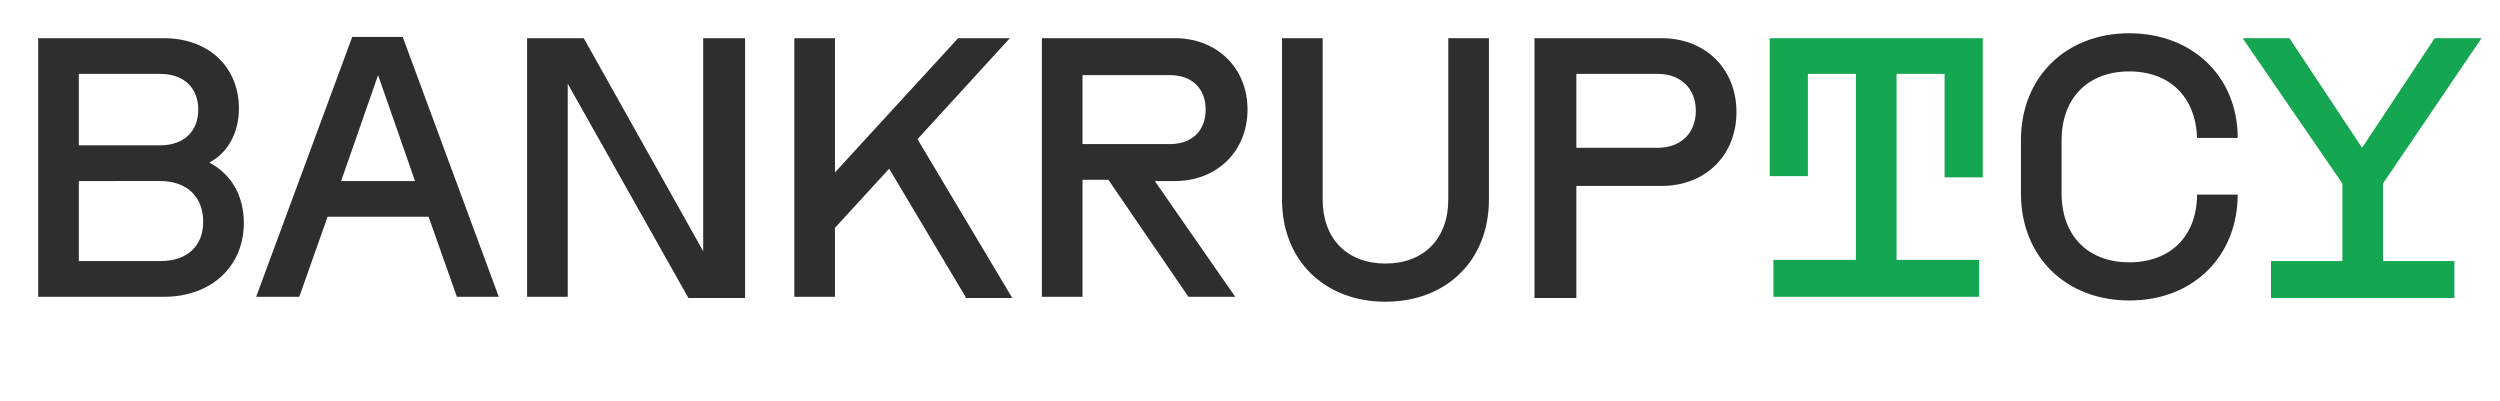
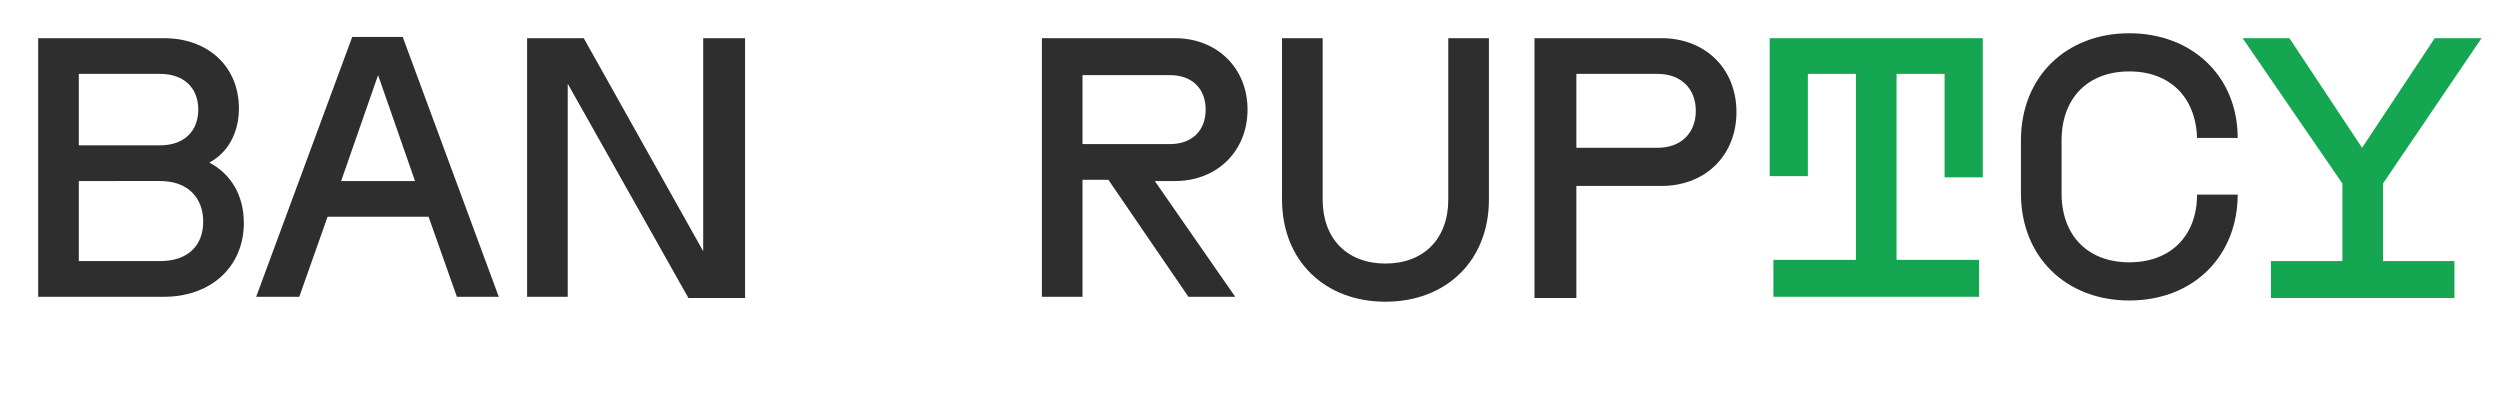
<svg xmlns="http://www.w3.org/2000/svg" version="1.1" id="Calque_1" x="0px" y="0px" viewBox="0 0 203 32.6" style="enable-background:new 0 0 203 32.6;" xml:space="preserve">
  <style type="text/css">
	.st0{fill:#2E2E2E;}
	.st1{fill:#15A651;}
</style>
  <g>
    <path class="st0" d="M3.1,24.1V3.1h10.2c3.7,0,6.1,2.4,6.1,5.7c0,2-0.9,3.6-2.4,4.4c1.7,0.9,2.8,2.6,2.8,4.9c0,3.5-2.6,6-6.5,6H3.1   z M6.4,11.8H13c2,0,3.1-1.2,3.1-2.9C16.1,7.2,15,6,13,6H6.4V11.8z M6.4,21.2H13c2.3,0,3.5-1.3,3.5-3.2s-1.2-3.3-3.5-3.3H6.4V21.2z" />
    <path class="st0" d="M37.1,24.1l-2.3-6.5h-8.2l-2.3,6.5h-3.5l7.8-21.1h4.1l7.8,21.1H37.1z M27.7,14.7h6l-3-8.6L27.7,14.7z" />
    <path class="st0" d="M57.2,3.1h3.3v21.1h-4.6L46.1,6.8v17.3h-3.3V3.1h4.6l9.7,17.3V3.1z" />
-     <path class="st0" d="M78.4,24.1l-6.2-10.4l-4.4,4.8v5.6h-3.3V3.1h3.3V14l10-10.9h4.2l-7.5,8.2l7.7,12.9H78.4z" />
    <path class="st0" d="M93.7,14.6l6.6,9.5h-3.8L90,14.6h-2.1v9.5h-3.3V3.1h10.8c3.4,0,5.9,2.4,5.9,5.8c0,3.3-2.4,5.8-5.9,5.8H93.7z    M87.9,6.1v5.6H95c1.8,0,2.9-1.1,2.9-2.8S96.8,6.1,95,6.1H87.9z" />
    <path class="st0" d="M117.6,3.1h3.3v13.1c0,5-3.5,8.3-8.4,8.3c-4.9,0-8.4-3.3-8.4-8.3V3.1h3.3v13.1c0,3.2,2,5.2,5.1,5.2   c3.1,0,5.1-2,5.1-5.2V3.1z" />
    <path class="st0" d="M124.6,24.1V3.1h10.3c3.6,0,6.1,2.5,6.1,6c0,3.5-2.5,6-6.1,6H128l0,9.1H124.6z M128,12h6.6   c1.9,0,3.1-1.2,3.1-3c0-1.8-1.2-3-3.1-3H128V12z" />
    <path class="st1" d="M143.7,14.4V3.1h17.3v11.3h-3.1V6h-3.9v15.1h6.7v3H144v-3h6.7V6h-3.9v8.3H143.7z" />
    <path class="st0" d="M164.1,11.4c0-5.2,3.7-8.7,8.8-8.7c5.1,0,8.8,3.5,8.8,8.5h-3.3c-0.1-3.3-2.2-5.4-5.5-5.4   c-3.4,0-5.5,2.2-5.5,5.6v4.3c0,3.4,2.1,5.6,5.5,5.6s5.5-2.2,5.5-5.5h3.3c0,4.9-3.5,8.6-8.8,8.6c-5.1,0-8.8-3.5-8.8-8.7V11.4z" />
    <path class="st1" d="M193.5,14.9v6.3h5.8v3h-14.9v-3h5.8v-6.3l-8.1-11.8h3.8l5.9,8.9l5.9-8.9h3.8L193.5,14.9z" />
  </g>
</svg>